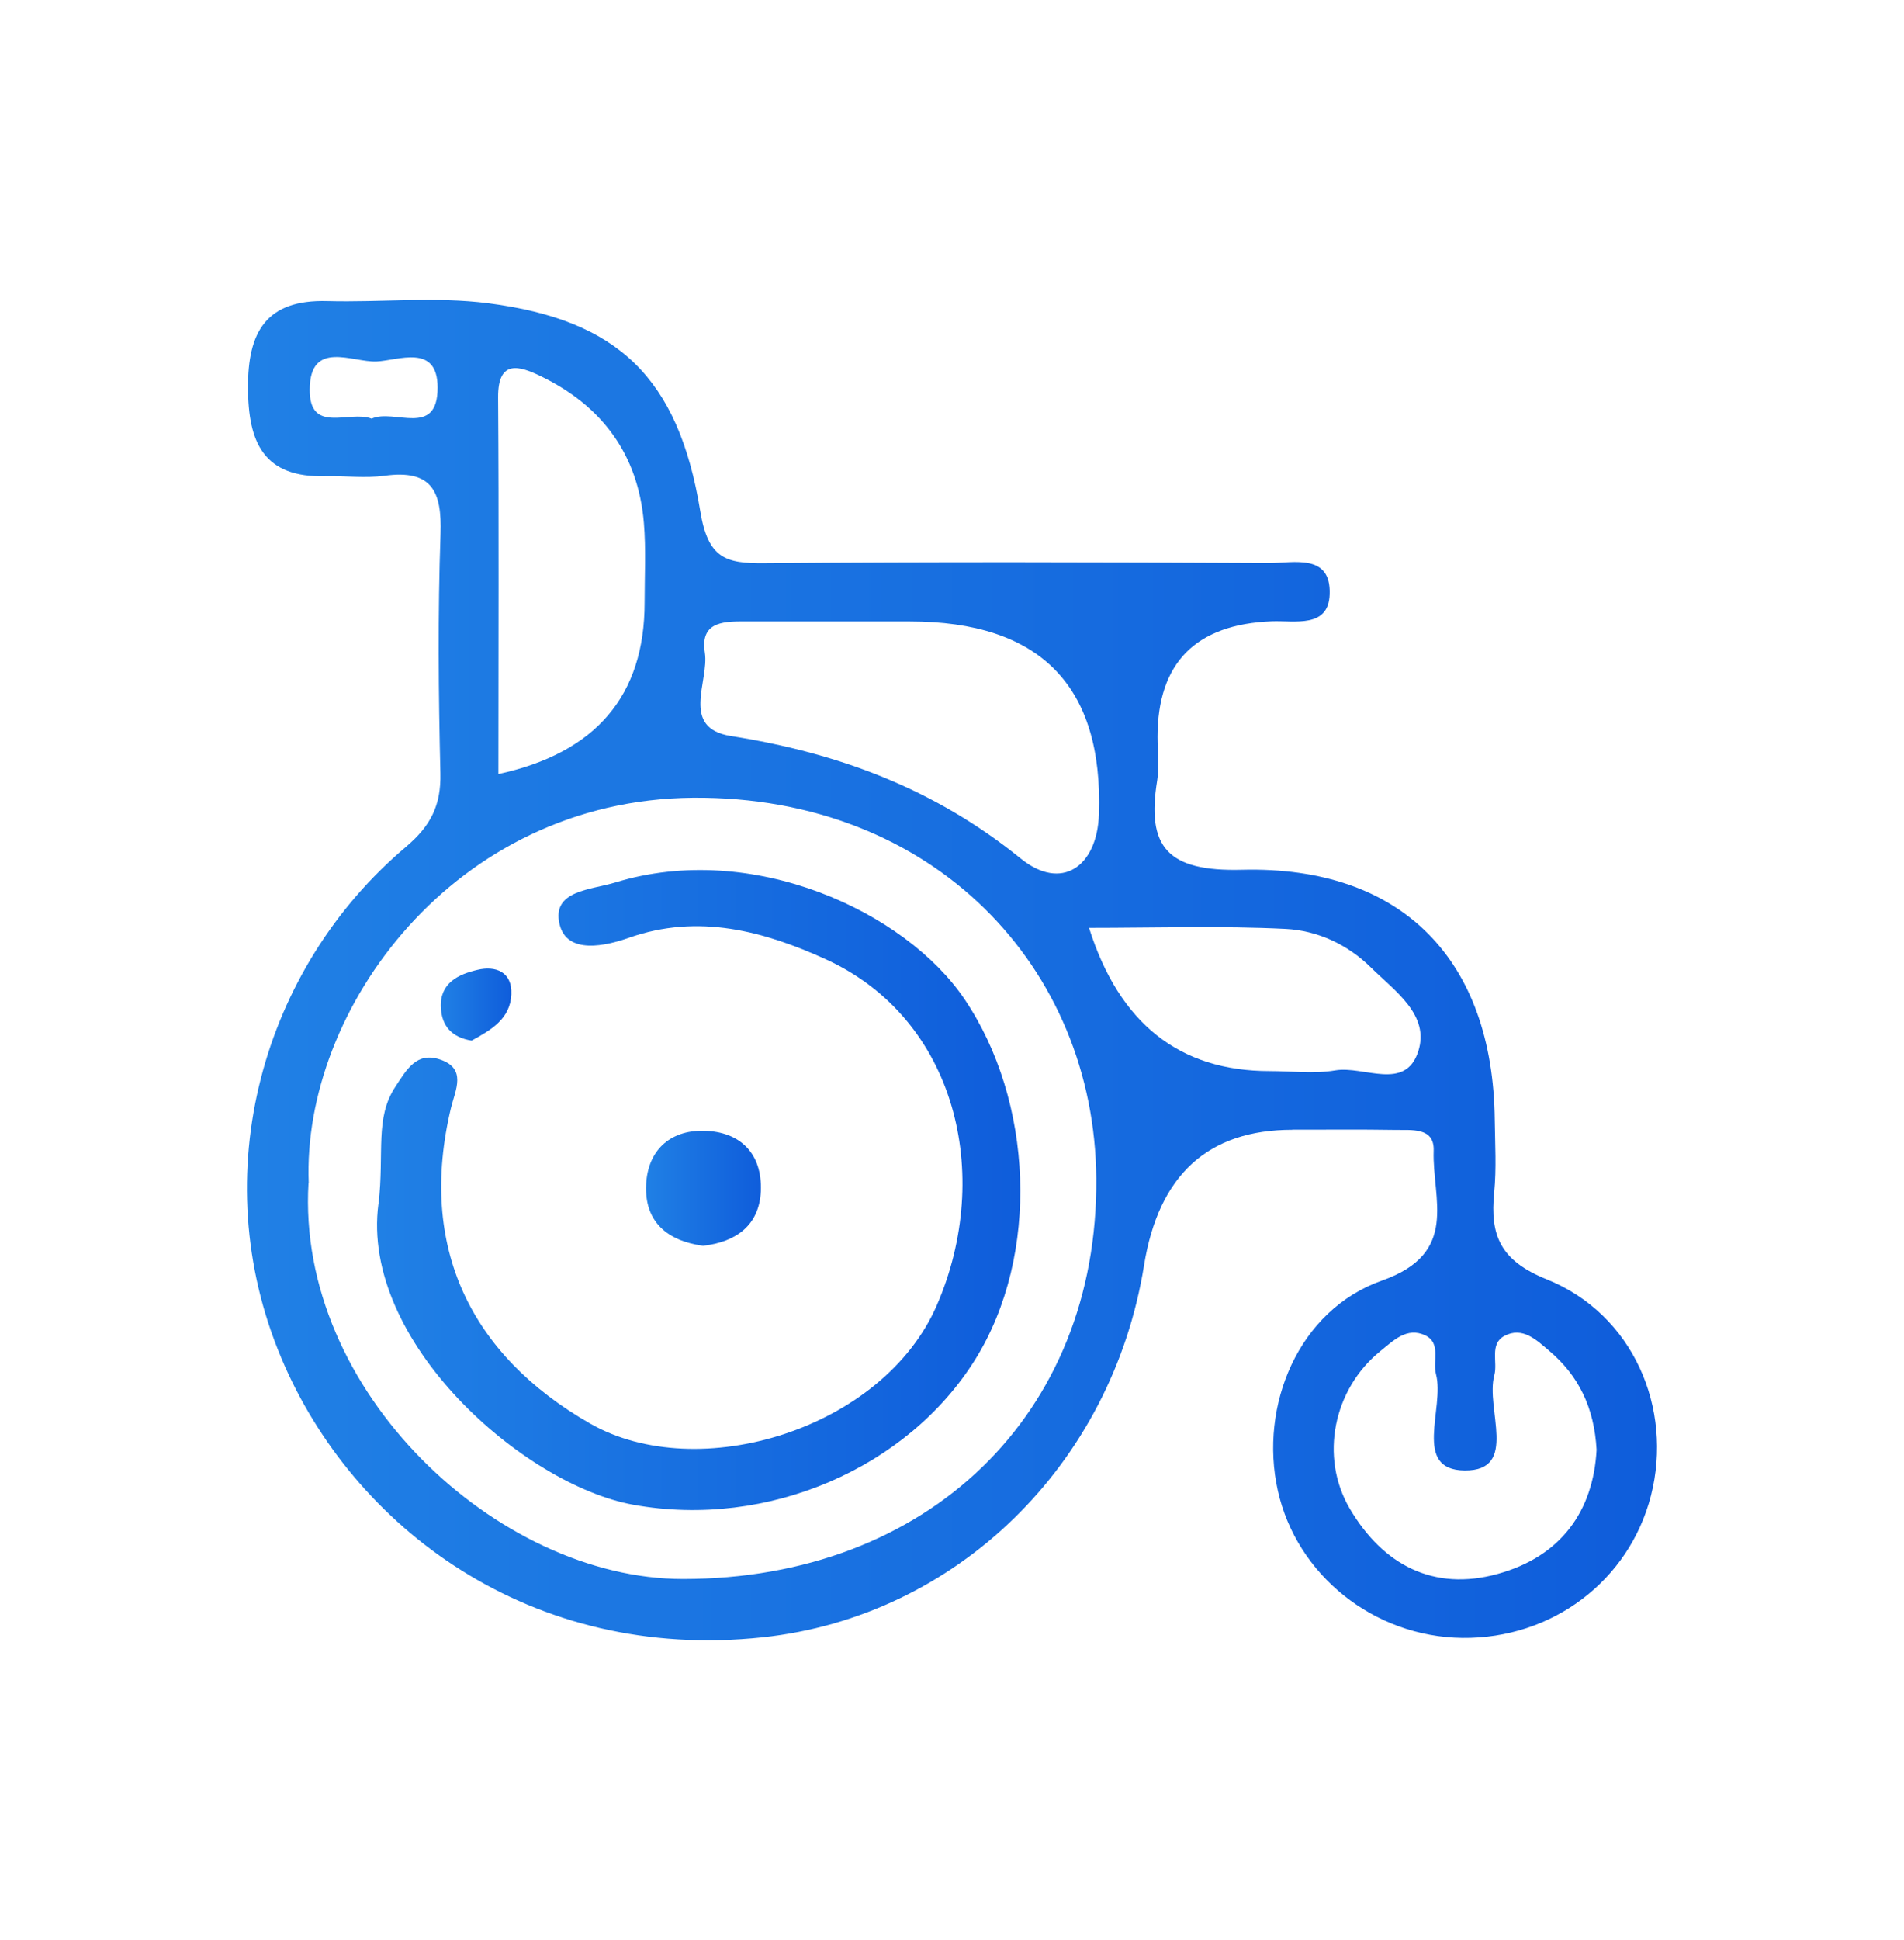
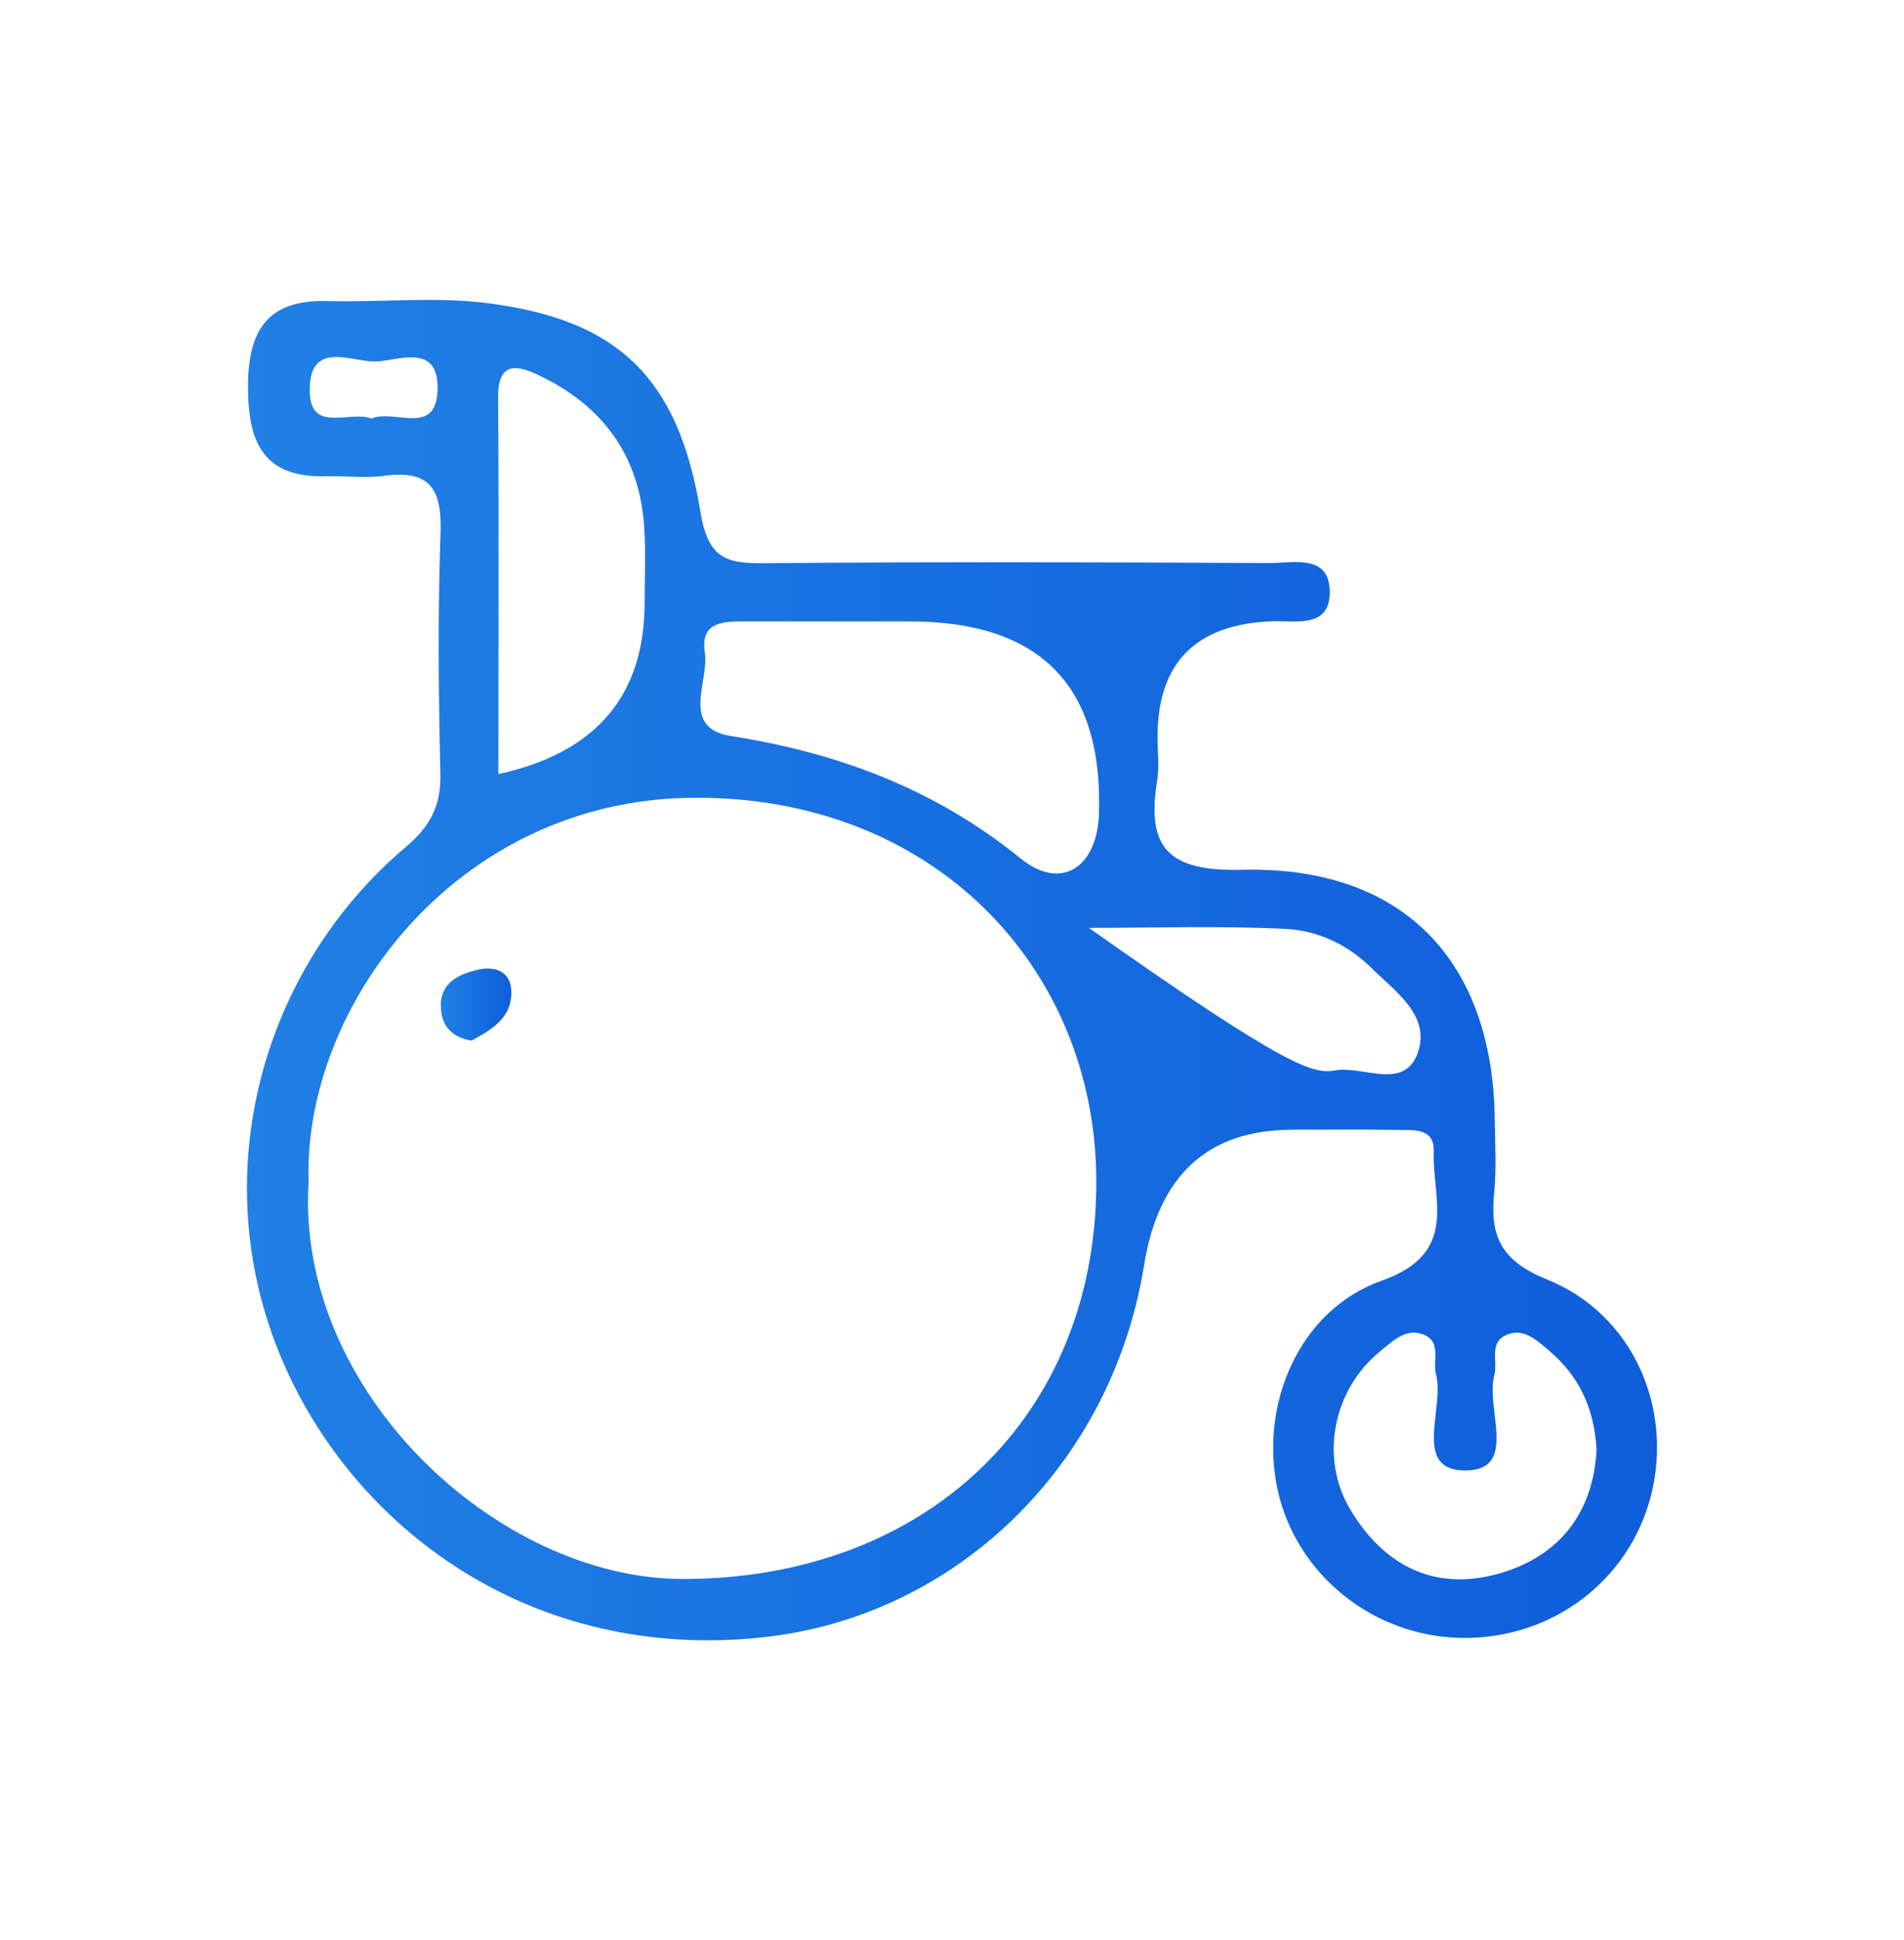
<svg xmlns="http://www.w3.org/2000/svg" width="54" height="55" viewBox="0 0 54 55" fill="none">
-   <path d="M36.655 32.026C34.262 32.026 32.859 33.307 32.446 35.871C31.536 41.523 27.124 45.826 21.631 46.414C15.049 47.118 10.005 43.298 7.986 38.514C5.771 33.273 7.454 27.431 11.509 24.01C12.216 23.413 12.511 22.828 12.49 21.922C12.436 19.662 12.415 17.398 12.494 15.138C12.536 13.935 12.253 13.301 10.903 13.487C10.358 13.561 9.798 13.487 9.245 13.499C7.467 13.553 7.039 12.531 7.034 10.992C7.026 9.419 7.541 8.485 9.286 8.534C10.807 8.575 12.349 8.402 13.849 8.596C17.509 9.069 19.238 10.687 19.861 14.491C20.081 15.825 20.571 15.977 21.681 15.965C26.455 15.924 31.229 15.936 35.999 15.961C36.693 15.961 37.752 15.685 37.711 16.846C37.678 17.814 36.726 17.587 36.069 17.612C33.912 17.697 32.831 18.789 32.829 20.889C32.829 21.301 32.883 21.721 32.82 22.12C32.509 24.018 33.115 24.71 35.222 24.656C39.78 24.541 42.348 27.229 42.393 31.75C42.402 32.433 42.443 33.125 42.377 33.804C42.256 35.019 42.547 35.735 43.868 36.266C46.316 37.25 47.458 39.918 46.823 42.4C46.203 44.813 44.018 46.46 41.475 46.431C38.965 46.402 36.772 44.648 36.24 42.252C35.704 39.844 36.826 37.135 39.198 36.299C41.404 35.521 40.615 33.985 40.661 32.623C40.686 31.939 40.021 32.042 39.56 32.03C38.592 32.013 37.623 32.026 36.655 32.022V32.026ZM8.75 33.532C8.397 39.44 14.115 44.76 19.371 44.76C26.305 44.76 31.146 40.099 31.092 33.405C31.046 27.431 26.484 22.561 19.657 22.614C12.876 22.668 8.564 28.625 8.755 33.532H8.75ZM25.587 17.616C24.136 17.616 22.686 17.616 21.236 17.616C20.609 17.616 19.844 17.567 19.99 18.497C20.119 19.316 19.283 20.634 20.729 20.864C23.787 21.346 26.513 22.363 28.952 24.339C30.107 25.274 31.117 24.57 31.167 23.083C31.291 19.439 29.502 17.616 25.798 17.616C25.728 17.616 25.661 17.616 25.591 17.616H25.587ZM14.135 21.943C16.9 21.342 18.282 19.721 18.282 17.081C18.282 16.327 18.324 15.57 18.261 14.821C18.099 12.882 17.073 11.498 15.324 10.658C14.742 10.378 14.119 10.172 14.127 11.264C14.152 14.812 14.135 18.357 14.135 21.939V21.943ZM45.281 41.099C45.215 39.897 44.77 38.996 43.943 38.296C43.582 37.991 43.183 37.592 42.663 37.872C42.24 38.102 42.481 38.613 42.381 38.983C42.123 39.934 43.083 41.696 41.542 41.684C40.042 41.672 40.981 39.914 40.727 38.955C40.627 38.584 40.877 38.074 40.424 37.855C39.9 37.604 39.514 38.008 39.144 38.304C37.823 39.374 37.416 41.297 38.284 42.771C39.219 44.352 40.648 45.122 42.481 44.615C44.271 44.121 45.19 42.833 45.281 41.095V41.099ZM30.888 26.307C31.744 29.011 33.45 30.362 36.007 30.362C36.63 30.362 37.266 30.445 37.873 30.342C38.679 30.206 39.859 30.943 40.224 29.802C40.557 28.769 39.56 28.094 38.878 27.423C38.214 26.768 37.358 26.377 36.464 26.332C34.624 26.241 32.77 26.303 30.884 26.303L30.888 26.307ZM10.537 11.869C11.173 11.572 12.411 12.42 12.411 10.988C12.411 9.724 11.289 10.222 10.674 10.247C10.001 10.275 8.792 9.621 8.784 11.041C8.775 12.317 9.906 11.626 10.533 11.865L10.537 11.869Z" fill="url(#paint0_linear_364_2000)" />
-   <path d="M10.737 34.121C10.903 32.664 10.625 31.696 11.215 30.803C11.539 30.309 11.817 29.811 12.478 30.033C13.247 30.292 12.914 30.898 12.79 31.408C11.847 35.348 13.347 38.411 16.729 40.35C19.803 42.112 25.047 40.519 26.572 36.995C28.176 33.294 27.116 28.872 23.41 27.188C21.694 26.41 19.82 25.879 17.826 26.587C17.215 26.801 16.076 27.085 15.868 26.192C15.648 25.237 16.758 25.228 17.456 25.014C21.337 23.825 25.674 25.838 27.353 28.32C29.302 31.202 29.509 35.566 27.66 38.535C25.745 41.61 21.777 43.347 17.963 42.656C14.842 42.092 10.218 38.016 10.733 34.125L10.737 34.121Z" fill="url(#paint1_linear_364_2000)" />
-   <path d="M19.938 35.315C18.92 35.175 18.271 34.632 18.325 33.569C18.375 32.627 18.982 32.042 19.946 32.054C21.009 32.071 21.62 32.713 21.579 33.763C21.537 34.714 20.901 35.204 19.942 35.315H19.938Z" fill="url(#paint2_linear_364_2000)" />
+   <path d="M36.655 32.026C34.262 32.026 32.859 33.307 32.446 35.871C31.536 41.523 27.124 45.826 21.631 46.414C15.049 47.118 10.005 43.298 7.986 38.514C5.771 33.273 7.454 27.431 11.509 24.01C12.216 23.413 12.511 22.828 12.49 21.922C12.436 19.662 12.415 17.398 12.494 15.138C12.536 13.935 12.253 13.301 10.903 13.487C10.358 13.561 9.798 13.487 9.245 13.499C7.467 13.553 7.039 12.531 7.034 10.992C7.026 9.419 7.541 8.485 9.286 8.534C10.807 8.575 12.349 8.402 13.849 8.596C17.509 9.069 19.238 10.687 19.861 14.491C20.081 15.825 20.571 15.977 21.681 15.965C26.455 15.924 31.229 15.936 35.999 15.961C36.693 15.961 37.752 15.685 37.711 16.846C37.678 17.814 36.726 17.587 36.069 17.612C33.912 17.697 32.831 18.789 32.829 20.889C32.829 21.301 32.883 21.721 32.82 22.12C32.509 24.018 33.115 24.71 35.222 24.656C39.78 24.541 42.348 27.229 42.393 31.75C42.402 32.433 42.443 33.125 42.377 33.804C42.256 35.019 42.547 35.735 43.868 36.266C46.316 37.25 47.458 39.918 46.823 42.4C46.203 44.813 44.018 46.46 41.475 46.431C38.965 46.402 36.772 44.648 36.24 42.252C35.704 39.844 36.826 37.135 39.198 36.299C41.404 35.521 40.615 33.985 40.661 32.623C40.686 31.939 40.021 32.042 39.56 32.03C38.592 32.013 37.623 32.026 36.655 32.022V32.026ZM8.75 33.532C8.397 39.44 14.115 44.76 19.371 44.76C26.305 44.76 31.146 40.099 31.092 33.405C31.046 27.431 26.484 22.561 19.657 22.614C12.876 22.668 8.564 28.625 8.755 33.532H8.75ZM25.587 17.616C24.136 17.616 22.686 17.616 21.236 17.616C20.609 17.616 19.844 17.567 19.99 18.497C20.119 19.316 19.283 20.634 20.729 20.864C23.787 21.346 26.513 22.363 28.952 24.339C30.107 25.274 31.117 24.57 31.167 23.083C31.291 19.439 29.502 17.616 25.798 17.616C25.728 17.616 25.661 17.616 25.591 17.616H25.587ZM14.135 21.943C16.9 21.342 18.282 19.721 18.282 17.081C18.282 16.327 18.324 15.57 18.261 14.821C18.099 12.882 17.073 11.498 15.324 10.658C14.742 10.378 14.119 10.172 14.127 11.264C14.152 14.812 14.135 18.357 14.135 21.939V21.943ZM45.281 41.099C45.215 39.897 44.77 38.996 43.943 38.296C43.582 37.991 43.183 37.592 42.663 37.872C42.24 38.102 42.481 38.613 42.381 38.983C42.123 39.934 43.083 41.696 41.542 41.684C40.042 41.672 40.981 39.914 40.727 38.955C40.627 38.584 40.877 38.074 40.424 37.855C39.9 37.604 39.514 38.008 39.144 38.304C37.823 39.374 37.416 41.297 38.284 42.771C39.219 44.352 40.648 45.122 42.481 44.615C44.271 44.121 45.19 42.833 45.281 41.095V41.099ZM30.888 26.307C36.63 30.362 37.266 30.445 37.873 30.342C38.679 30.206 39.859 30.943 40.224 29.802C40.557 28.769 39.56 28.094 38.878 27.423C38.214 26.768 37.358 26.377 36.464 26.332C34.624 26.241 32.77 26.303 30.884 26.303L30.888 26.307ZM10.537 11.869C11.173 11.572 12.411 12.42 12.411 10.988C12.411 9.724 11.289 10.222 10.674 10.247C10.001 10.275 8.792 9.621 8.784 11.041C8.775 12.317 9.906 11.626 10.533 11.865L10.537 11.869Z" fill="url(#paint0_linear_364_2000)" />
  <path d="M13.376 29.498C12.819 29.411 12.524 29.086 12.503 28.551C12.474 27.859 13.01 27.616 13.538 27.493C14.049 27.369 14.531 27.542 14.502 28.189C14.473 28.884 13.92 29.201 13.376 29.498Z" fill="url(#paint3_linear_364_2000)" />
  <defs>
    <linearGradient id="paint0_linear_364_2000" x1="46.996" y1="27.5" x2="7.004" y2="27.5" gradientUnits="userSpaceOnUse">
      <stop stop-color="#0F5DDB" />
      <stop offset="1" stop-color="#2080E5" />
    </linearGradient>
    <linearGradient id="paint1_linear_364_2000" x1="28.937" y1="33.735" x2="10.693" y2="33.735" gradientUnits="userSpaceOnUse">
      <stop stop-color="#0F5DDB" />
      <stop offset="1" stop-color="#2080E5" />
    </linearGradient>
    <linearGradient id="paint2_linear_364_2000" x1="21.581" y1="33.685" x2="18.322" y2="33.685" gradientUnits="userSpaceOnUse">
      <stop stop-color="#0F5DDB" />
      <stop offset="1" stop-color="#2080E5" />
    </linearGradient>
    <linearGradient id="paint3_linear_364_2000" x1="14.503" y1="28.477" x2="12.502" y2="28.477" gradientUnits="userSpaceOnUse">
      <stop stop-color="#0F5DDB" />
      <stop offset="1" stop-color="#2080E5" />
    </linearGradient>
  </defs>
</svg>